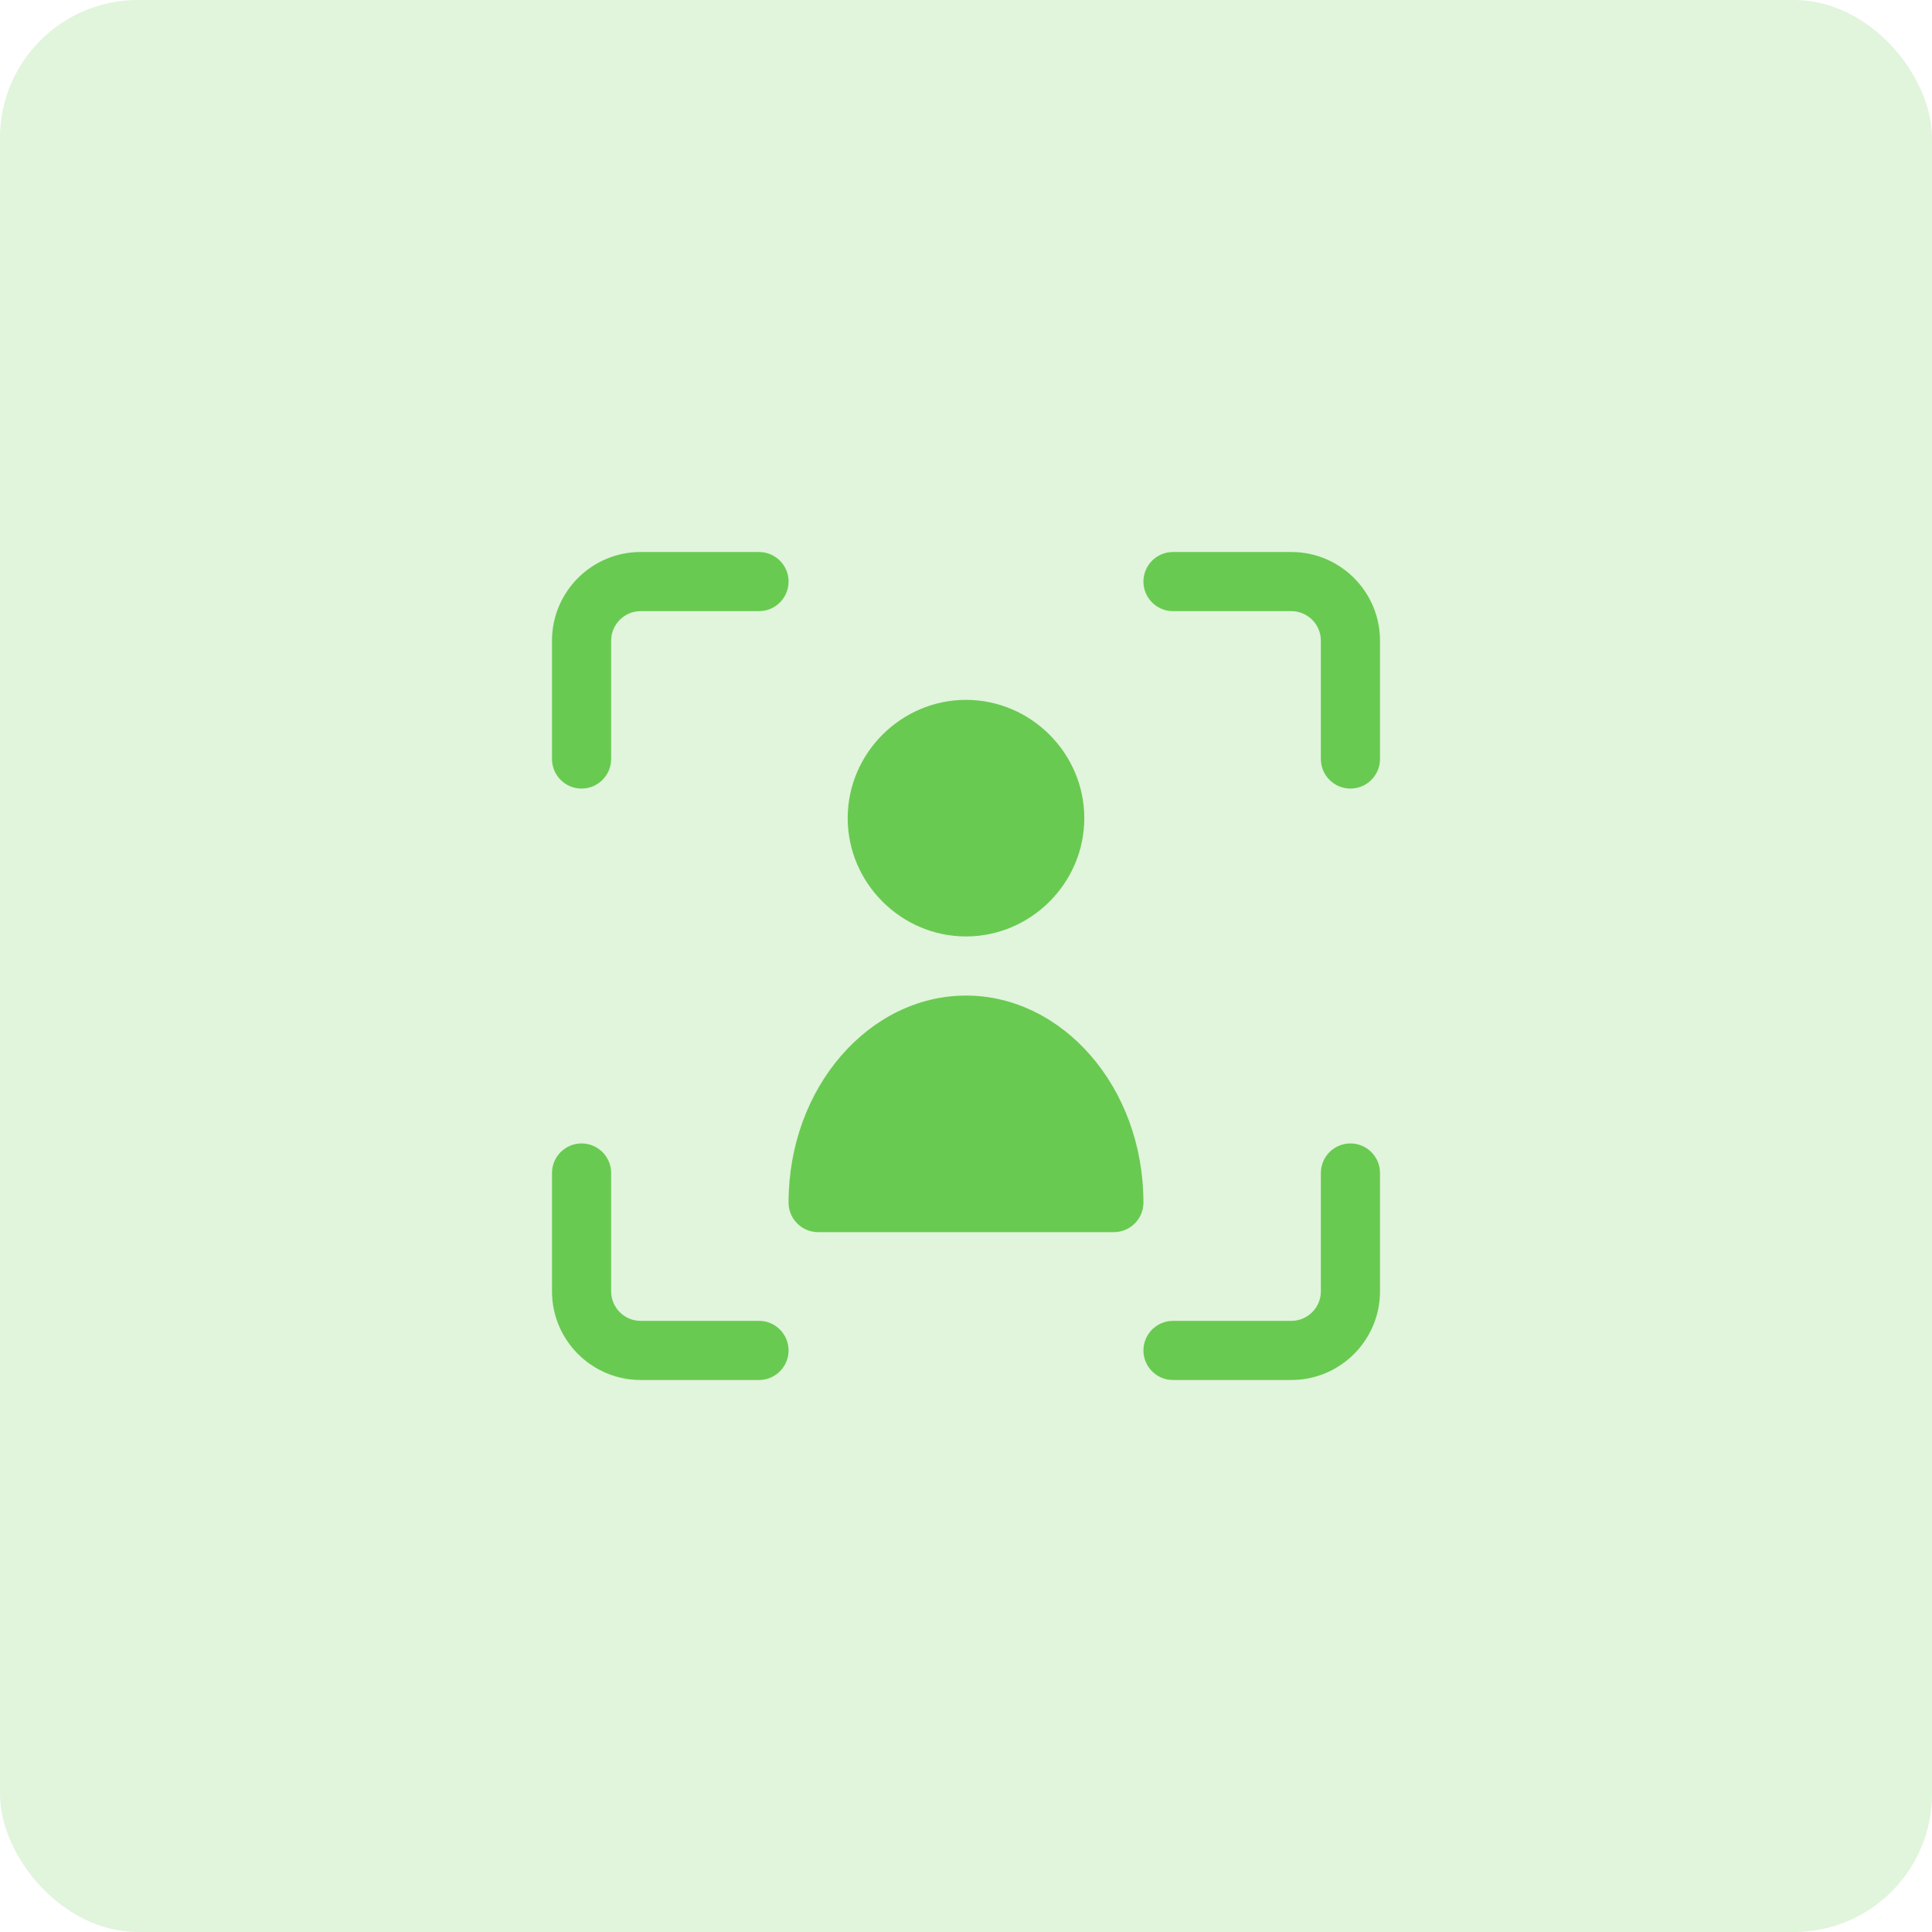
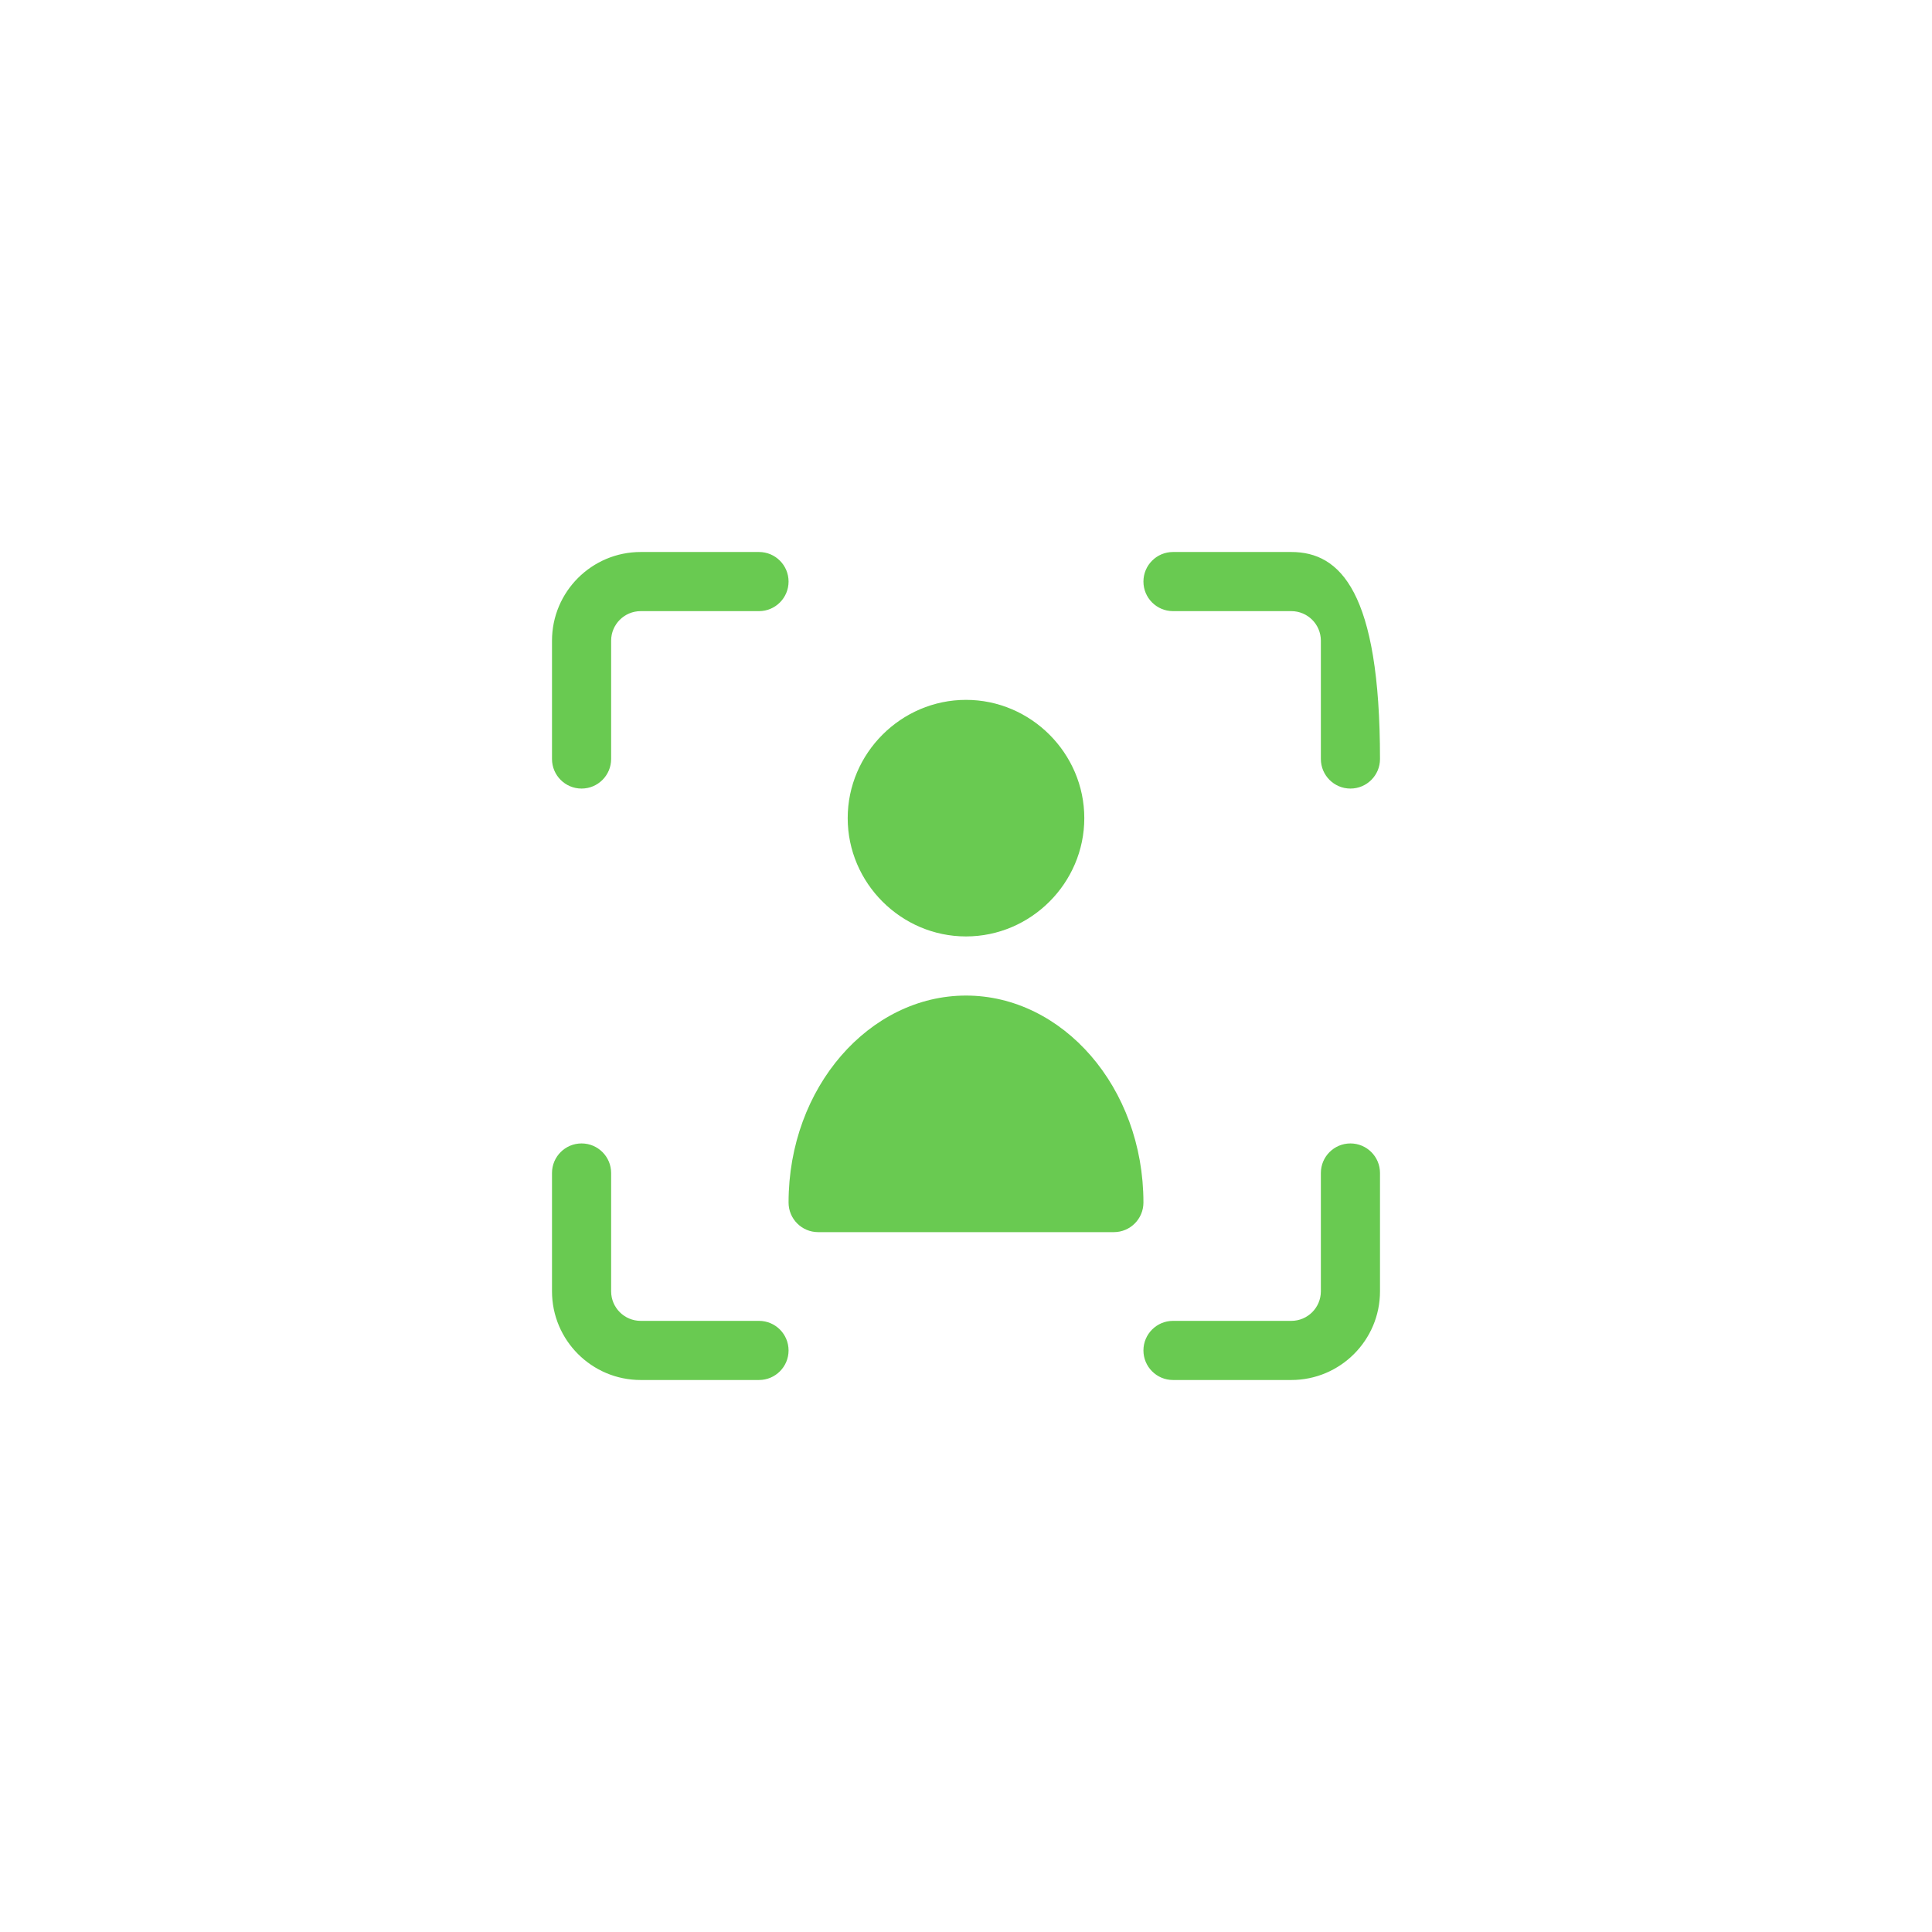
<svg xmlns="http://www.w3.org/2000/svg" width="56" height="56" viewBox="0 0 56 56" fill="none">
-   <rect opacity="0.2" width="56" height="56" rx="4" fill="#69CA51" />
-   <path fill-rule="evenodd" clip-rule="evenodd" d="M18.571 16C17.152 16 16 17.152 16 18.571V22C16 22.473 16.384 22.857 16.857 22.857C17.33 22.857 17.714 22.473 17.714 22V18.571C17.714 18.098 18.098 17.714 18.571 17.714H22C22.473 17.714 22.857 17.33 22.857 16.857C22.857 16.384 22.473 16 22 16H18.571ZM34 16C33.527 16 33.143 16.384 33.143 16.857C33.143 17.33 33.527 17.714 34 17.714H37.429C37.902 17.714 38.286 18.098 38.286 18.571V22C38.286 22.473 38.67 22.857 39.143 22.857C39.616 22.857 40 22.473 40 22V18.571C40 17.152 38.848 16 37.429 16H34ZM28 20.286C26.119 20.286 24.571 21.834 24.571 23.714C24.571 25.595 26.119 27.143 28 27.143C29.881 27.143 31.429 25.595 31.429 23.714C31.429 21.834 29.881 20.286 28 20.286ZM28 28.857C25.207 28.857 22.857 31.507 22.857 34.857C22.857 35.33 23.241 35.714 23.714 35.714H32.286C32.759 35.714 33.143 35.33 33.143 34.857C33.143 31.507 30.793 28.857 28 28.857ZM16.857 33.143C16.384 33.143 16 33.527 16 34V37.429C16 38.848 17.152 40 18.571 40H22C22.473 40 22.857 39.616 22.857 39.143C22.857 38.67 22.473 38.286 22 38.286H18.571C18.098 38.286 17.714 37.902 17.714 37.429V34C17.714 33.527 17.33 33.143 16.857 33.143ZM39.143 33.143C38.67 33.143 38.286 33.527 38.286 34V37.429C38.286 37.902 37.902 38.286 37.429 38.286H34C33.527 38.286 33.143 38.67 33.143 39.143C33.143 39.616 33.527 40 34 40H37.429C38.848 40 40 38.848 40 37.429V34C40 33.527 39.616 33.143 39.143 33.143Z" fill="#69CA51" />
+   <path fill-rule="evenodd" clip-rule="evenodd" d="M18.571 16C17.152 16 16 17.152 16 18.571V22C16 22.473 16.384 22.857 16.857 22.857C17.33 22.857 17.714 22.473 17.714 22V18.571C17.714 18.098 18.098 17.714 18.571 17.714H22C22.473 17.714 22.857 17.33 22.857 16.857C22.857 16.384 22.473 16 22 16H18.571ZM34 16C33.527 16 33.143 16.384 33.143 16.857C33.143 17.33 33.527 17.714 34 17.714H37.429C37.902 17.714 38.286 18.098 38.286 18.571V22C38.286 22.473 38.67 22.857 39.143 22.857C39.616 22.857 40 22.473 40 22C40 17.152 38.848 16 37.429 16H34ZM28 20.286C26.119 20.286 24.571 21.834 24.571 23.714C24.571 25.595 26.119 27.143 28 27.143C29.881 27.143 31.429 25.595 31.429 23.714C31.429 21.834 29.881 20.286 28 20.286ZM28 28.857C25.207 28.857 22.857 31.507 22.857 34.857C22.857 35.33 23.241 35.714 23.714 35.714H32.286C32.759 35.714 33.143 35.33 33.143 34.857C33.143 31.507 30.793 28.857 28 28.857ZM16.857 33.143C16.384 33.143 16 33.527 16 34V37.429C16 38.848 17.152 40 18.571 40H22C22.473 40 22.857 39.616 22.857 39.143C22.857 38.67 22.473 38.286 22 38.286H18.571C18.098 38.286 17.714 37.902 17.714 37.429V34C17.714 33.527 17.33 33.143 16.857 33.143ZM39.143 33.143C38.67 33.143 38.286 33.527 38.286 34V37.429C38.286 37.902 37.902 38.286 37.429 38.286H34C33.527 38.286 33.143 38.67 33.143 39.143C33.143 39.616 33.527 40 34 40H37.429C38.848 40 40 38.848 40 37.429V34C40 33.527 39.616 33.143 39.143 33.143Z" fill="#69CA51" />
</svg>